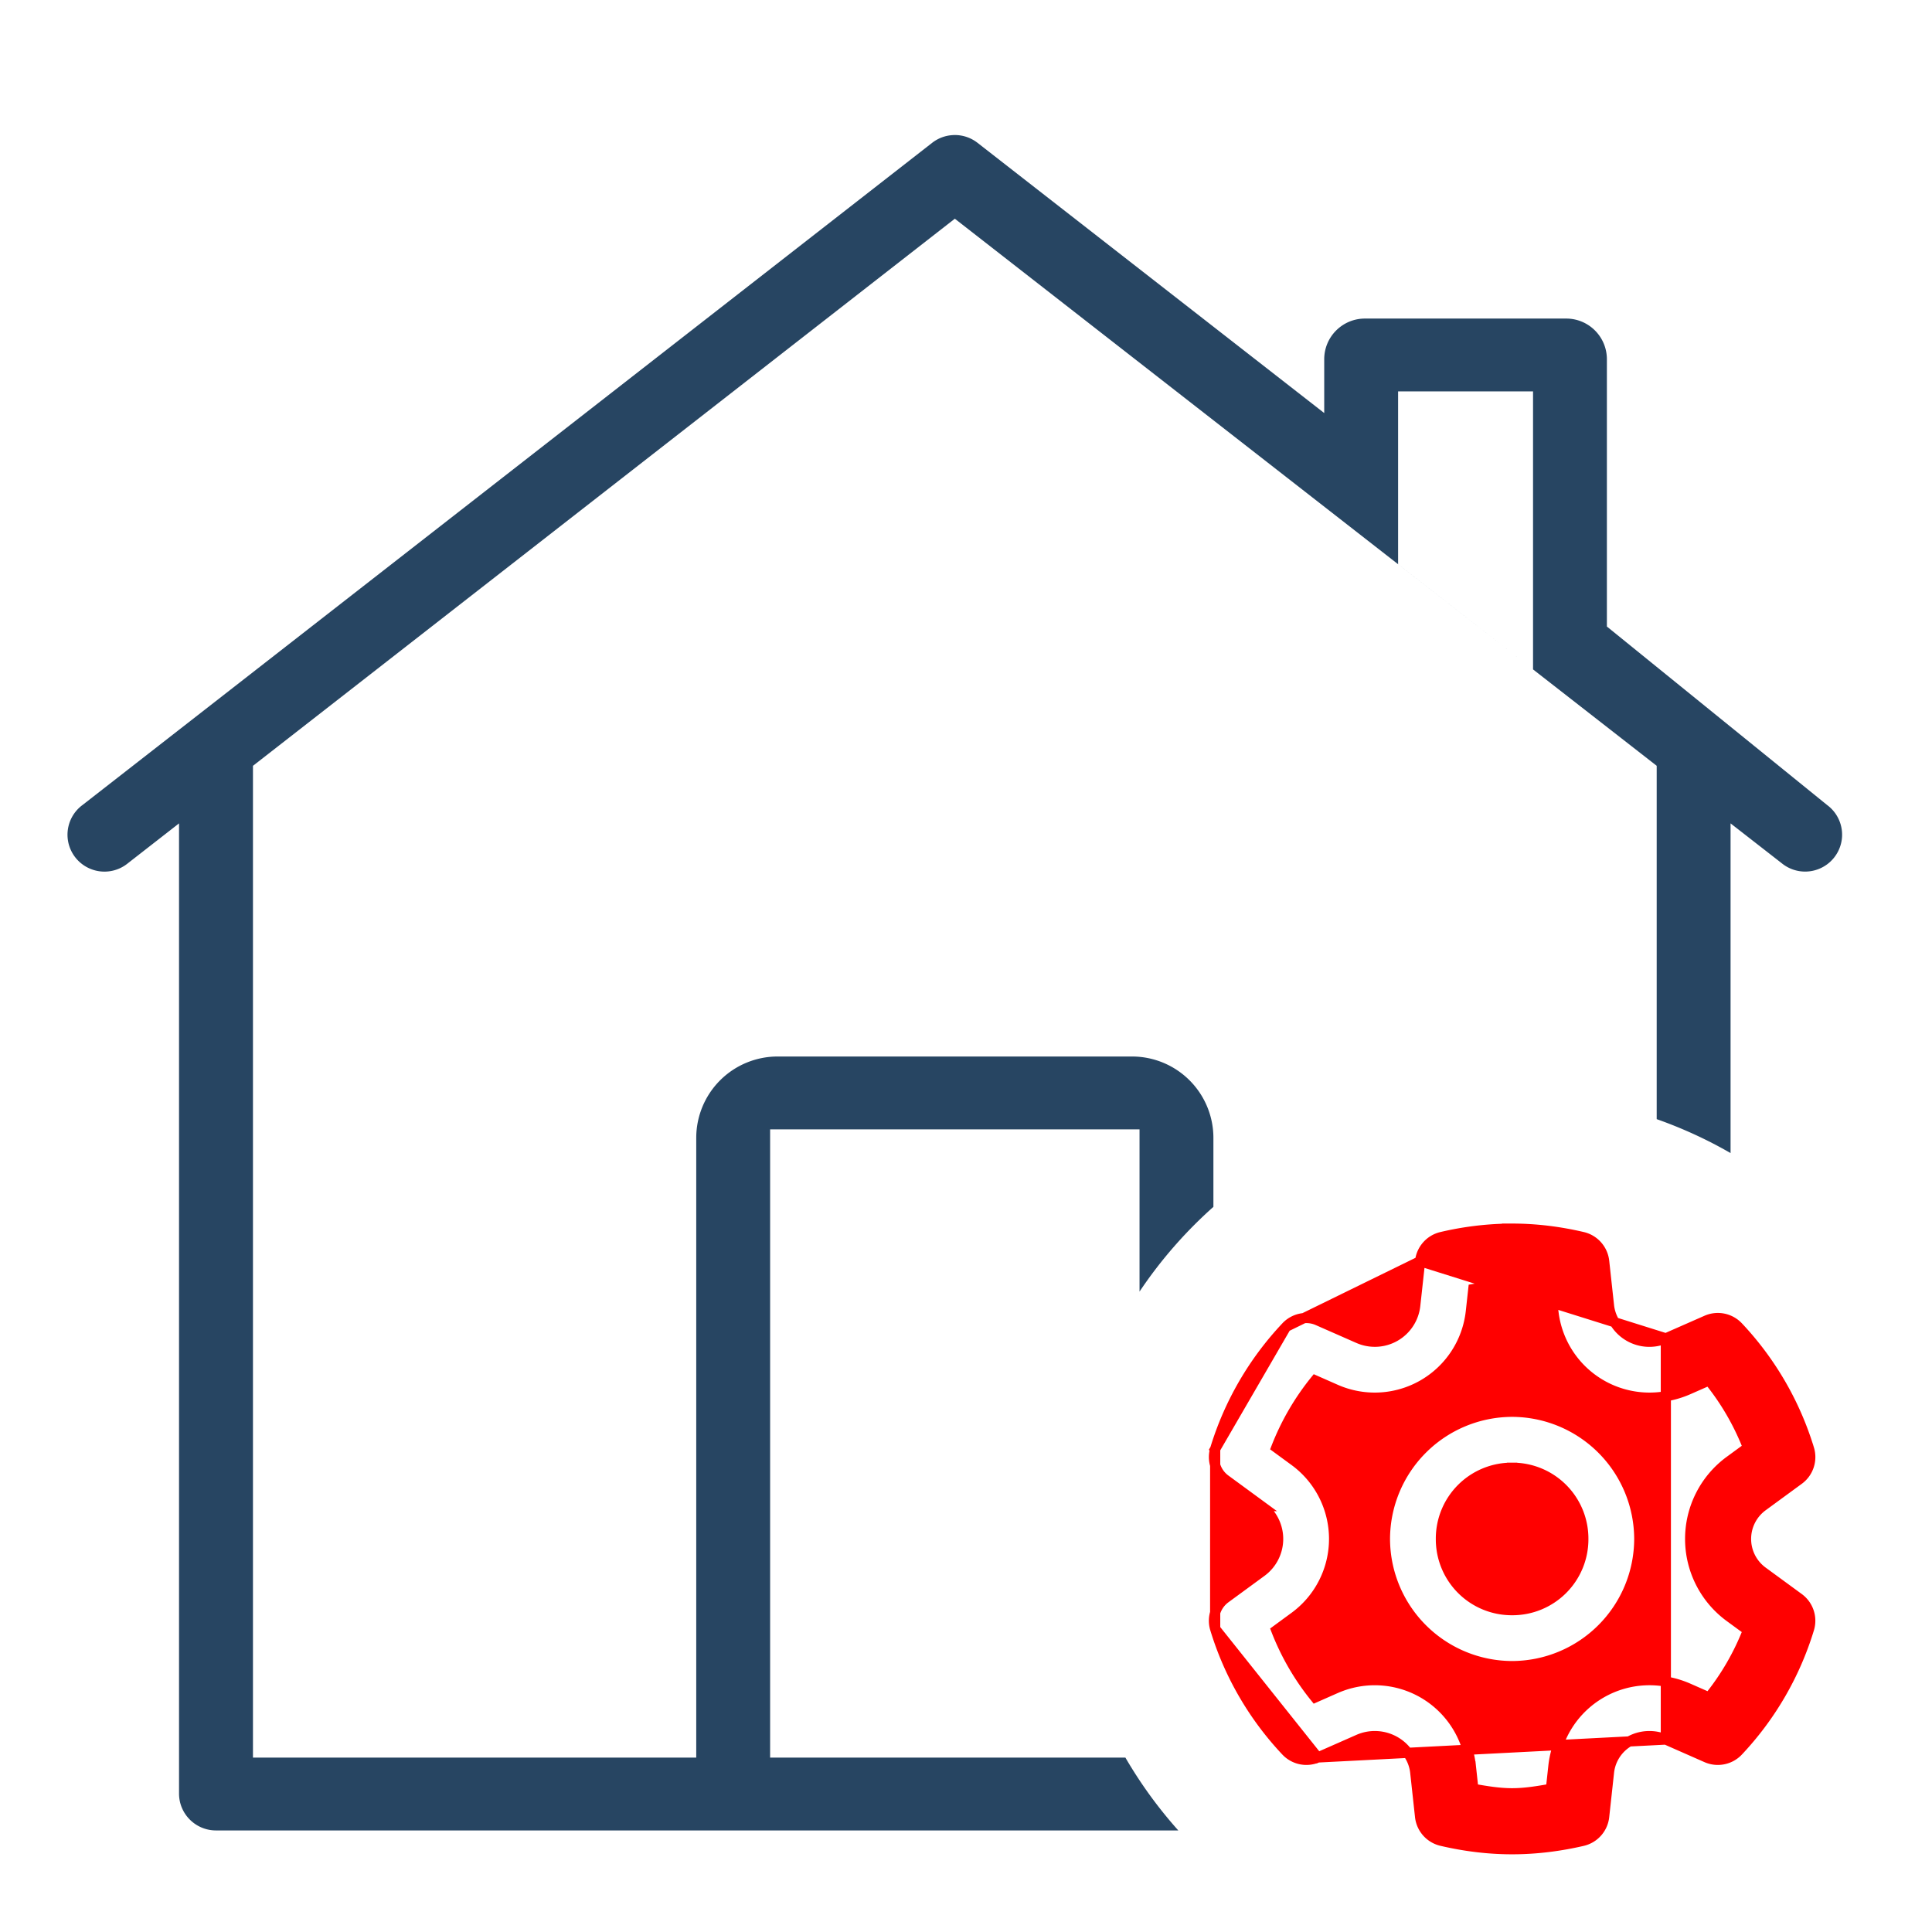
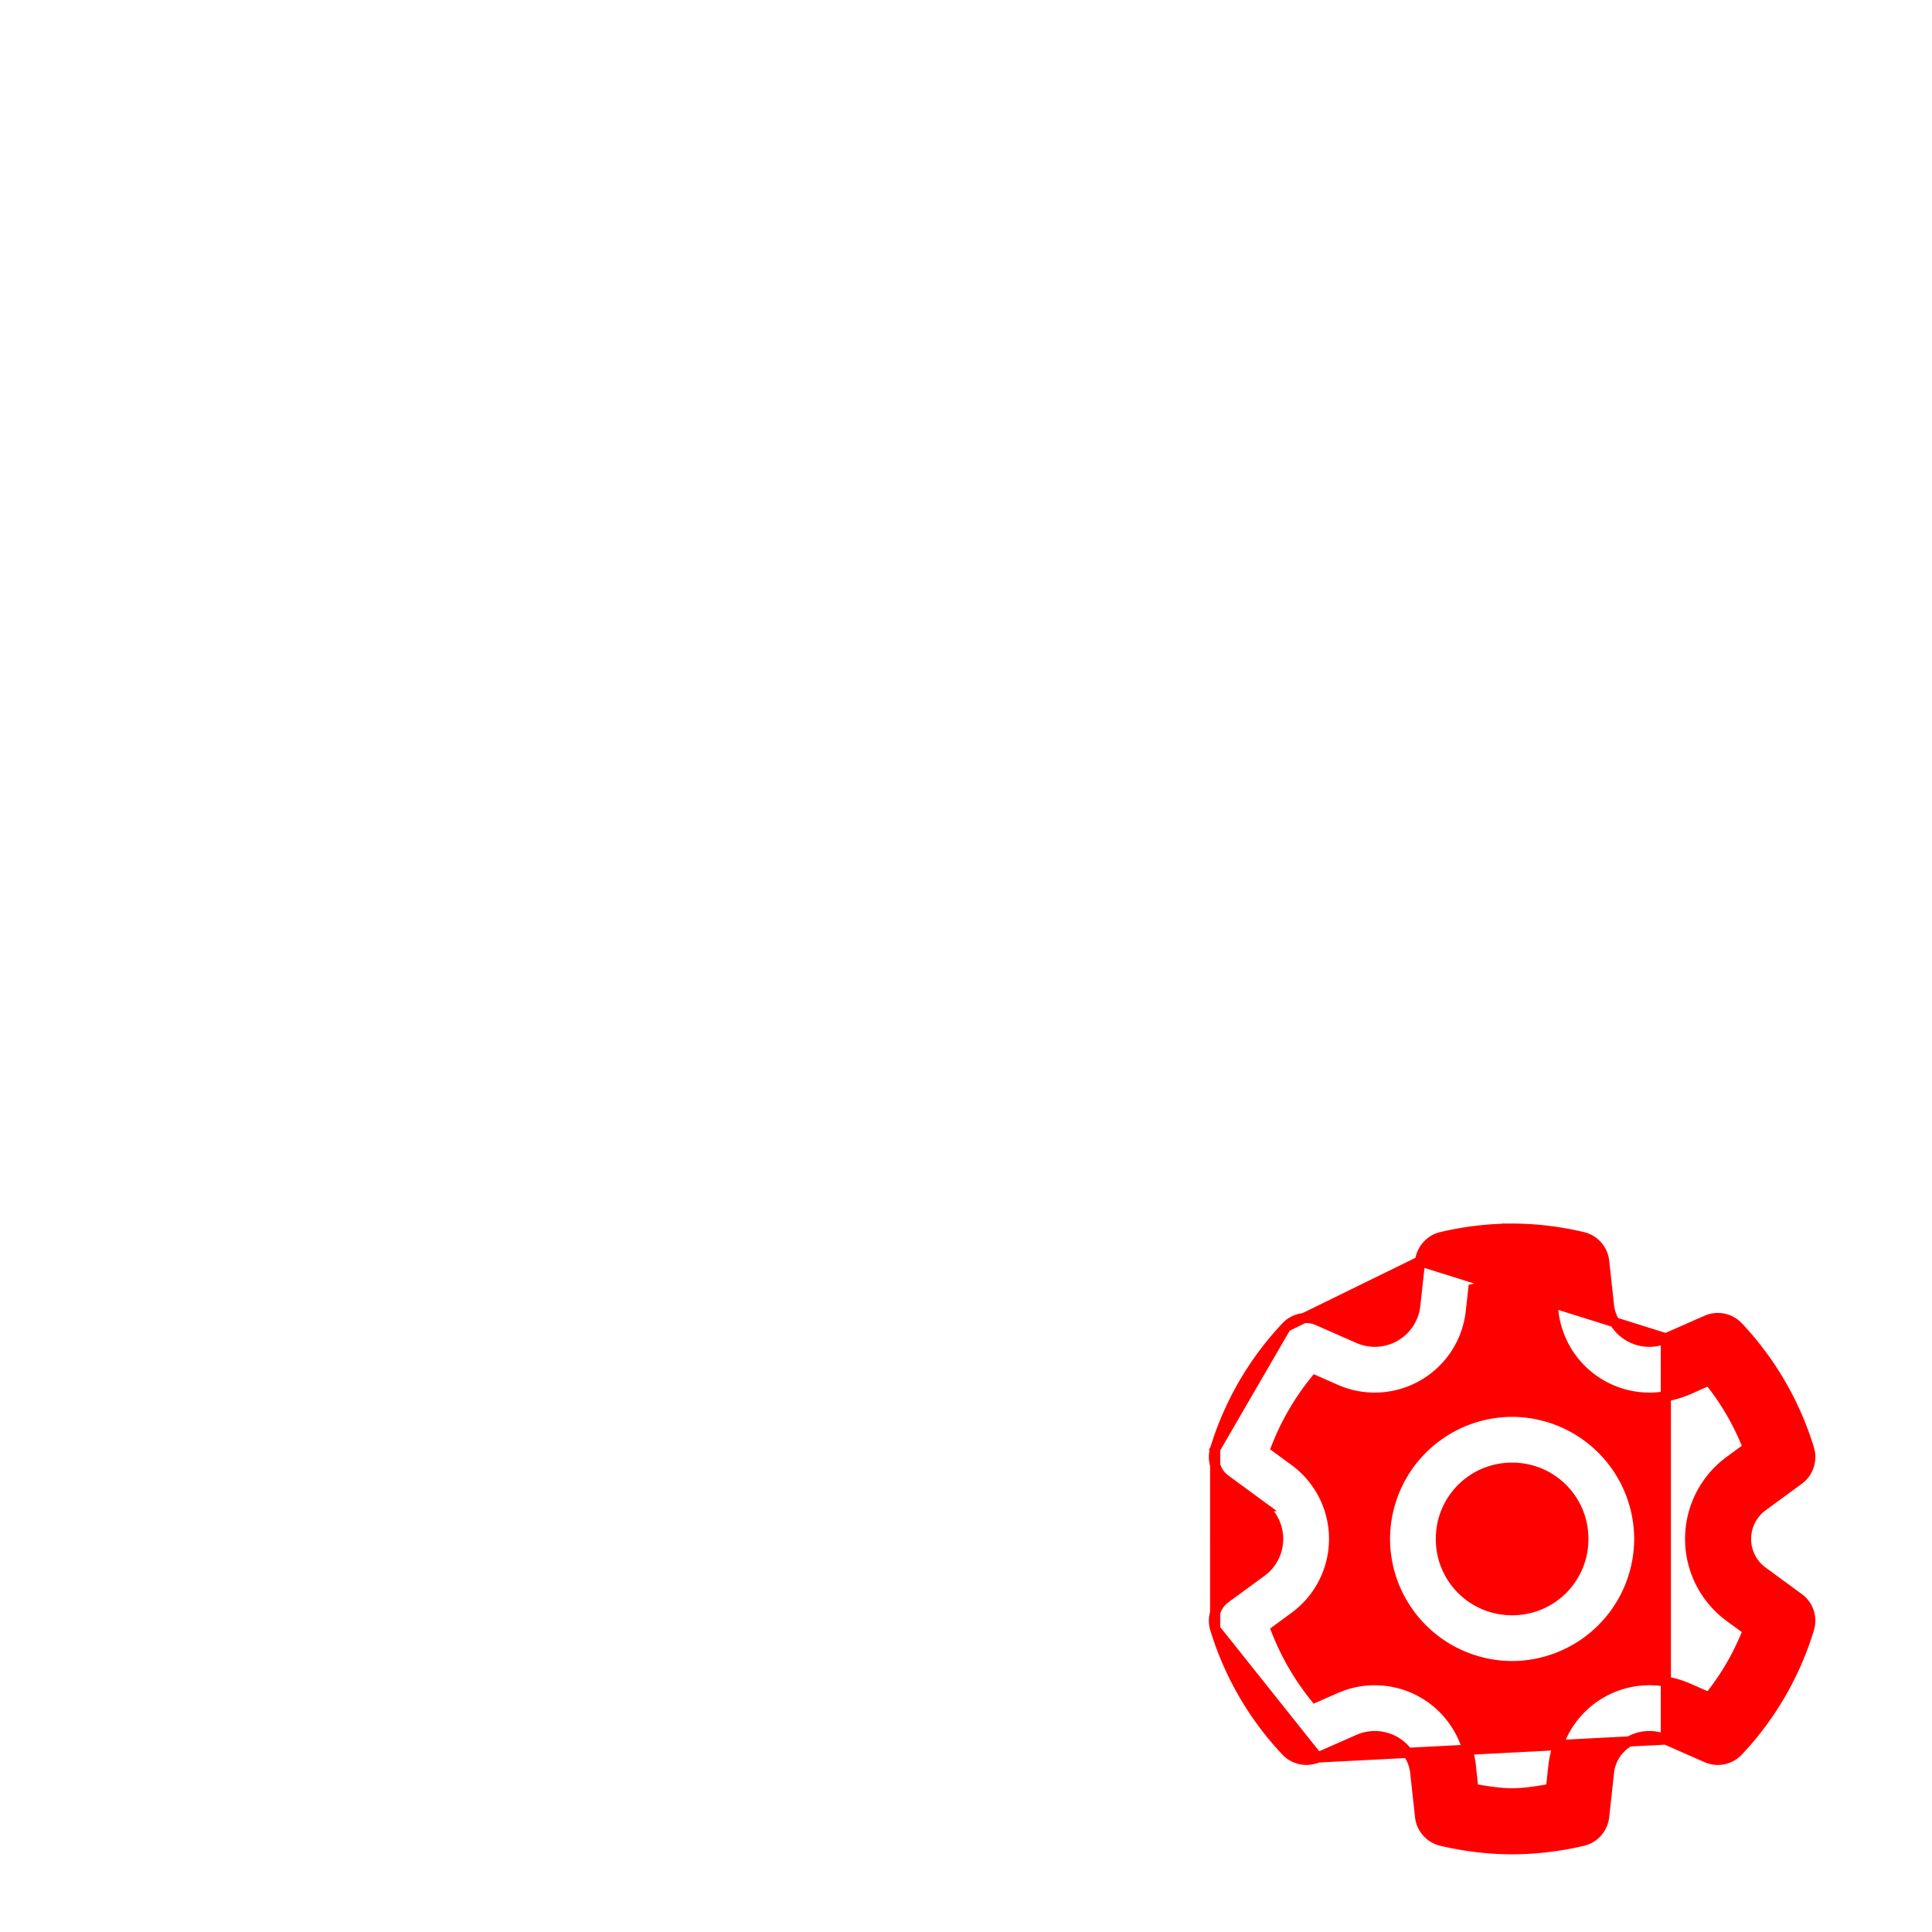
<svg xmlns="http://www.w3.org/2000/svg" width="72" height="72" fill="none">
-   <path fill="#274562" d="M35.532 5.034c-.289.01-.567.112-.795.29L3.072 30.003a1.374 1.374 0 0 0 .315 2.383c.465.184.993.101 1.38-.216l1.905-1.485V66.84c0 .76.617 1.375 1.377 1.375h35.863A16.55 16.55 0 0 1 41.94 65.5H28.7V42.089h13.767v6.045a16.559 16.559 0 0 1 2.753-3.158v-2.57a3.033 3.033 0 0 0-3.033-3.033H28.98a3.033 3.033 0 0 0-3.033 3.033V65.5H9.427V28.54L35.584 8.151 61.74 28.539v13.168c.962.34 1.882.762 2.753 1.265V30.685L66.4 32.17a1.378 1.378 0 0 0 2.238-.883 1.375 1.375 0 0 0-.544-1.284l-8.21-6.654v-9.96c0-.838-.678-1.517-1.516-1.517h-7.501c-.838 0-1.517.679-1.517 1.516v2.005L36.43 5.323a1.378 1.378 0 0 0-.898-.29Zm16.572 9.553h5.028v10.36l-5.029-3.919v-6.441Z" />
  <path fill="red" stroke="red" stroke-width=".379" d="M52.923 47.002c.048-.44.368-.802.8-.903a11.65 11.65 0 0 1 2.44-.309v-.002h.19c.912 0 1.792.116 2.63.312.43.101.75.462.799.901l.18 1.651a1.515 1.515 0 0 0 2.118 1.223l-9.157-2.873Zm0 0-.181 1.65a1.515 1.515 0 0 1-2.118 1.222l-.037-.016-1.48-.651a1.043 1.043 0 0 0-1.181.241l4.997-2.446Zm-7.637 6.997a11.542 11.542 0 0 1 2.64-4.55l-2.64 4.55Zm0 0c-.128.423.025.882.381 1.143l1.345.986a1.516 1.516 0 0 1 0 2.447l-1.345.985c-.356.262-.51.72-.381 1.143V54Zm3.821 11.497a1.043 1.043 0 0 1-1.181-.24 11.539 11.539 0 0 1-2.64-4.553l3.821 4.793Zm0 0 1.516-.668a1.516 1.516 0 0 1 2.119 1.223l.18 1.651c.049.44.369.8.799.901.839.196 1.718.312 2.631.312.913 0 1.792-.116 2.63-.31.431-.101.752-.463.8-.903l.18-1.65a1.515 1.515 0 0 1 2.118-1.224l-12.973.668Zm14.49-16.288-1.516.667v14.953l1.516.668c.405.178.879.082 1.181-.24a11.546 11.546 0 0 0 2.64-4.553 1.043 1.043 0 0 0-.38-1.143l-1.346-.985a1.514 1.514 0 0 1 0-2.447l1.345-.985c.357-.261.51-.72.382-1.143a11.547 11.547 0 0 0-2.64-4.552 1.043 1.043 0 0 0-1.181-.24Zm-5.707-.33a3.605 3.605 0 0 0 5.03 2.906l.77-.339a9.39 9.39 0 0 1 1.451 2.502l-.683.5a3.603 3.603 0 0 0 0 5.809l.683.5a9.394 9.394 0 0 1-1.45 2.502l-.77-.339a3.603 3.603 0 0 0-5.031 2.906l-.091.839c-.488.086-.96.166-1.447.166-.487 0-.959-.08-1.446-.166l-.091-.84a3.603 3.603 0 0 0-5.03-2.905h-.001l-.77.34a9.388 9.388 0 0 1-1.451-2.502l.683-.501a3.603 3.603 0 0 0 0-5.81l-.683-.5a9.388 9.388 0 0 1 1.452-2.502l.769.339a3.603 3.603 0 0 0 5.03-2.904l.092-.84c.488-.085.959-.165 1.446-.165.488 0 .96.08 1.447.165l.09.84Zm-1.538 3.735a4.752 4.752 0 0 0-4.739 4.739 4.752 4.752 0 0 0 4.74 4.739 4.752 4.752 0 0 0 4.738-4.74 4.752 4.752 0 0 0-4.739-4.738Zm0 2.085a2.641 2.641 0 0 1 2.654 2.654 2.641 2.641 0 0 1-2.654 2.654 2.641 2.641 0 0 1-2.654-2.654 2.64 2.64 0 0 1 2.654-2.654Z" />
</svg>